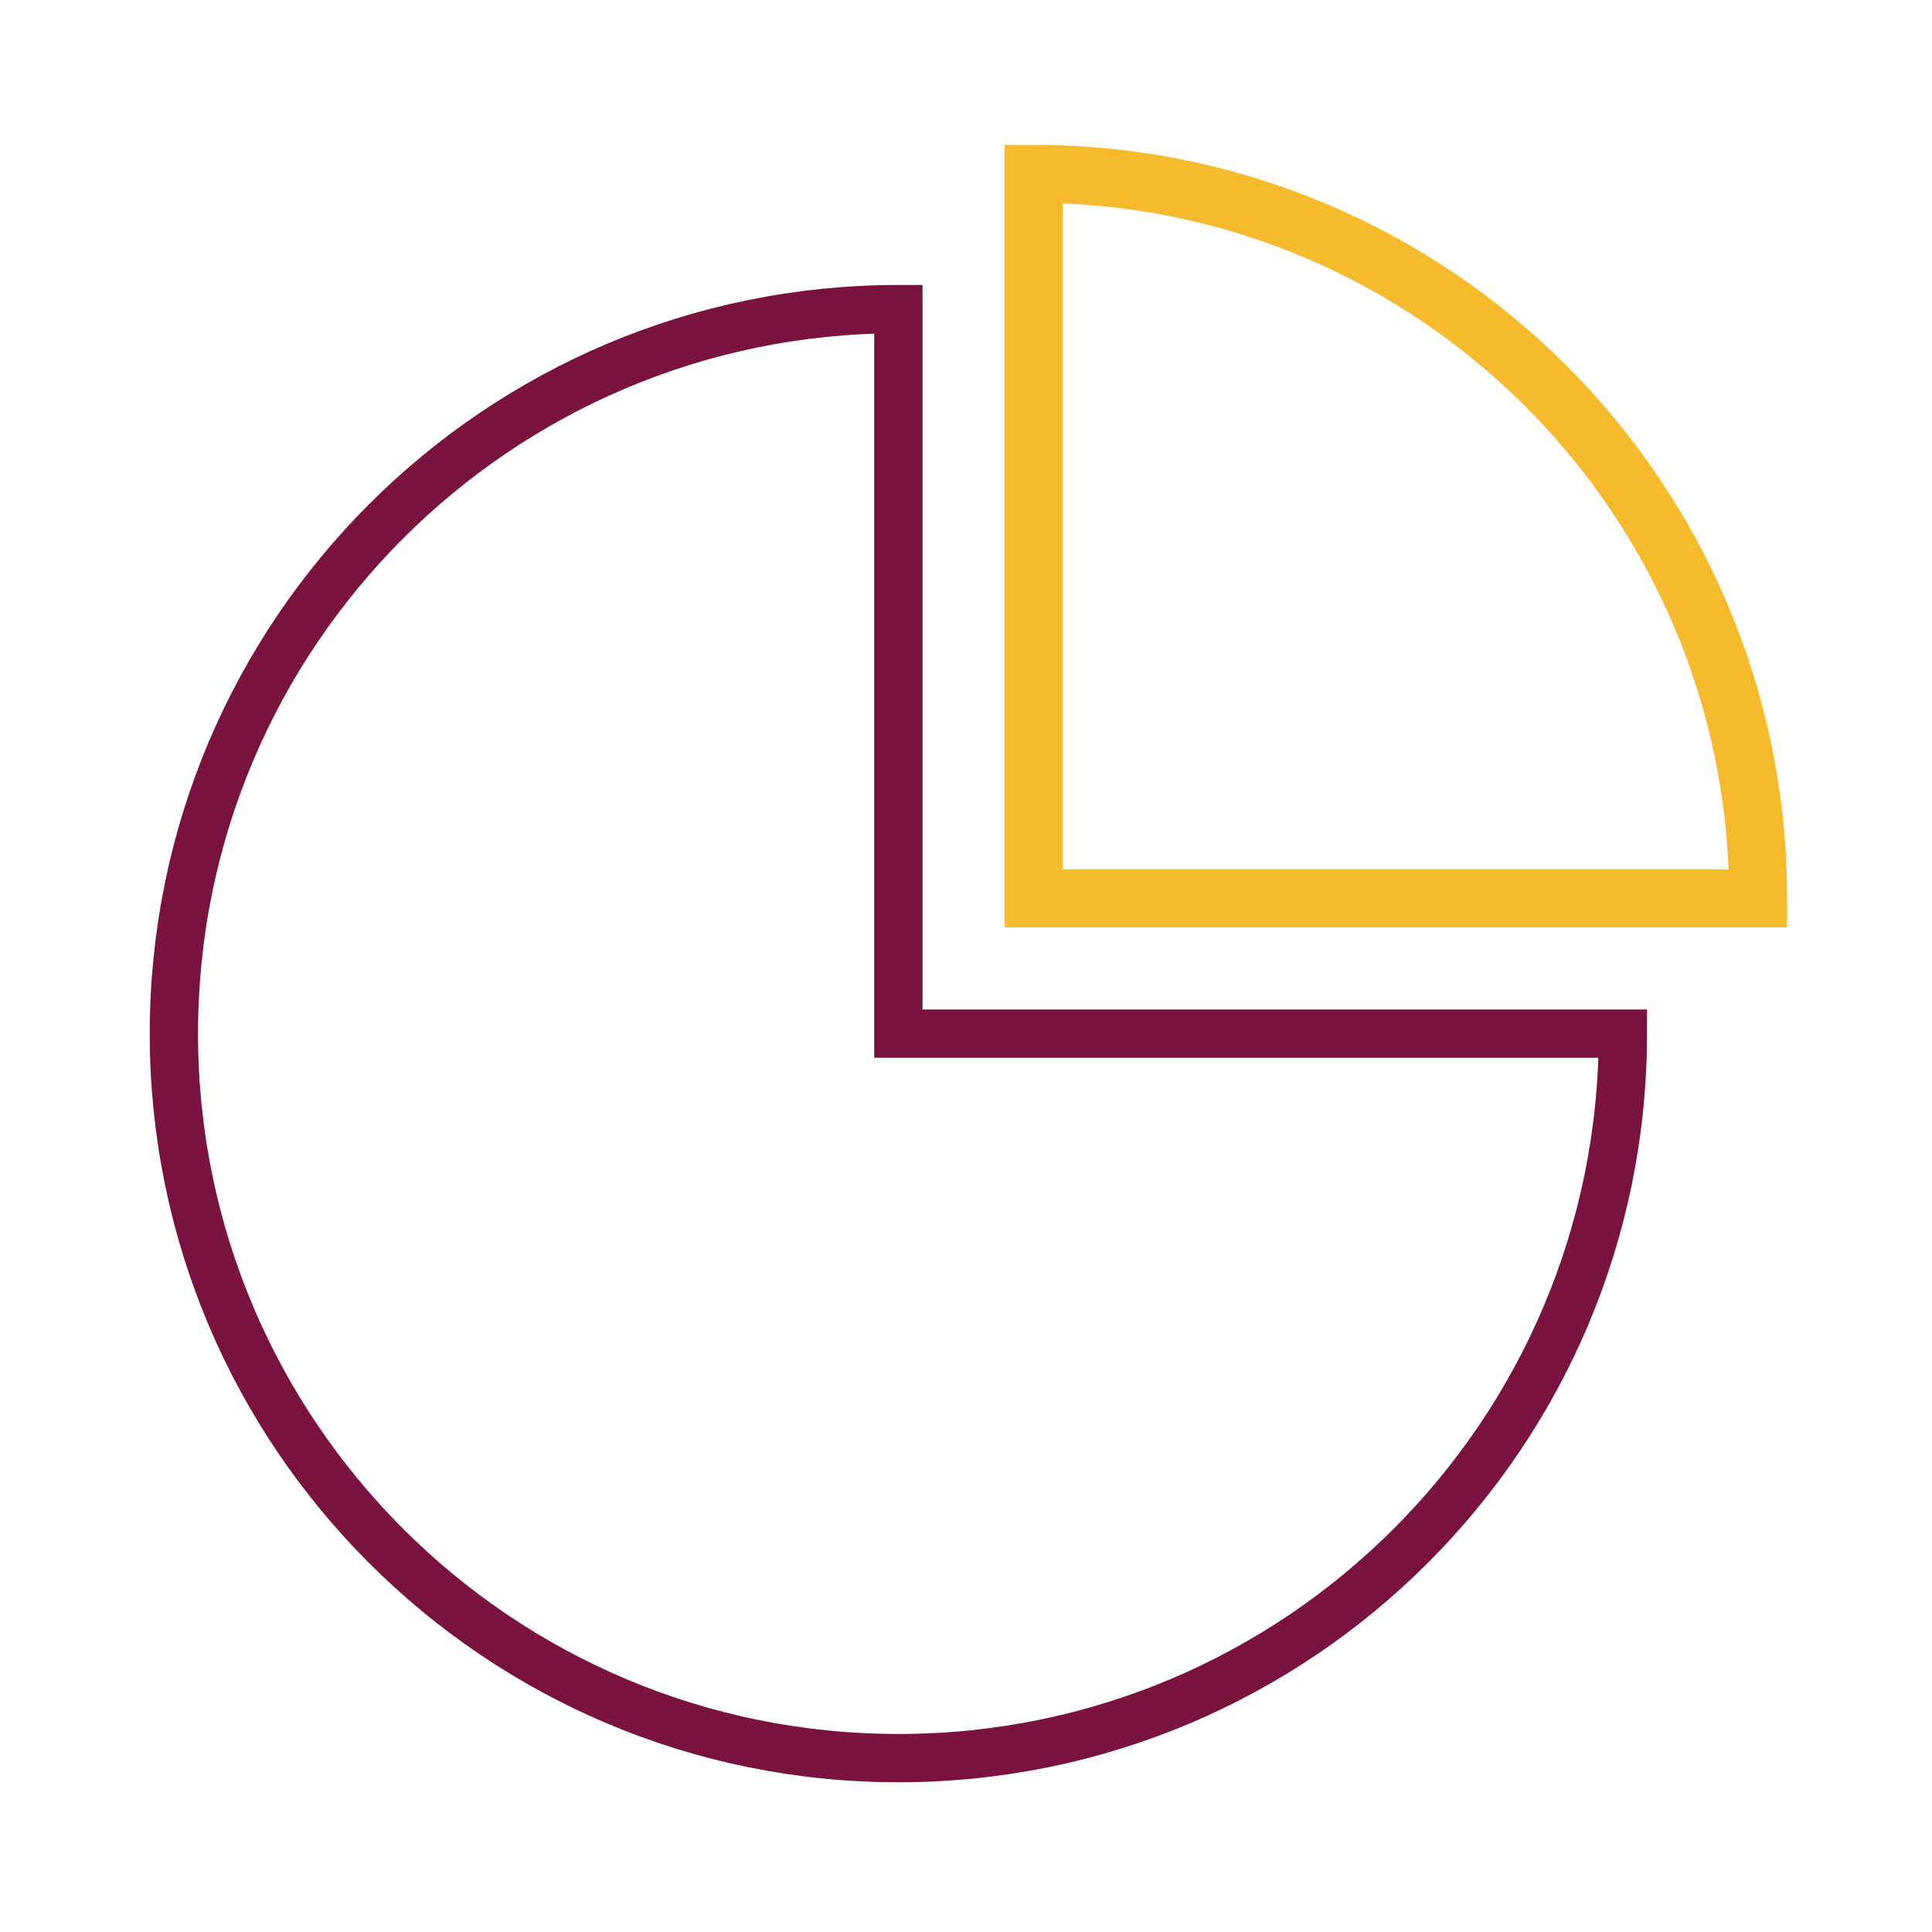
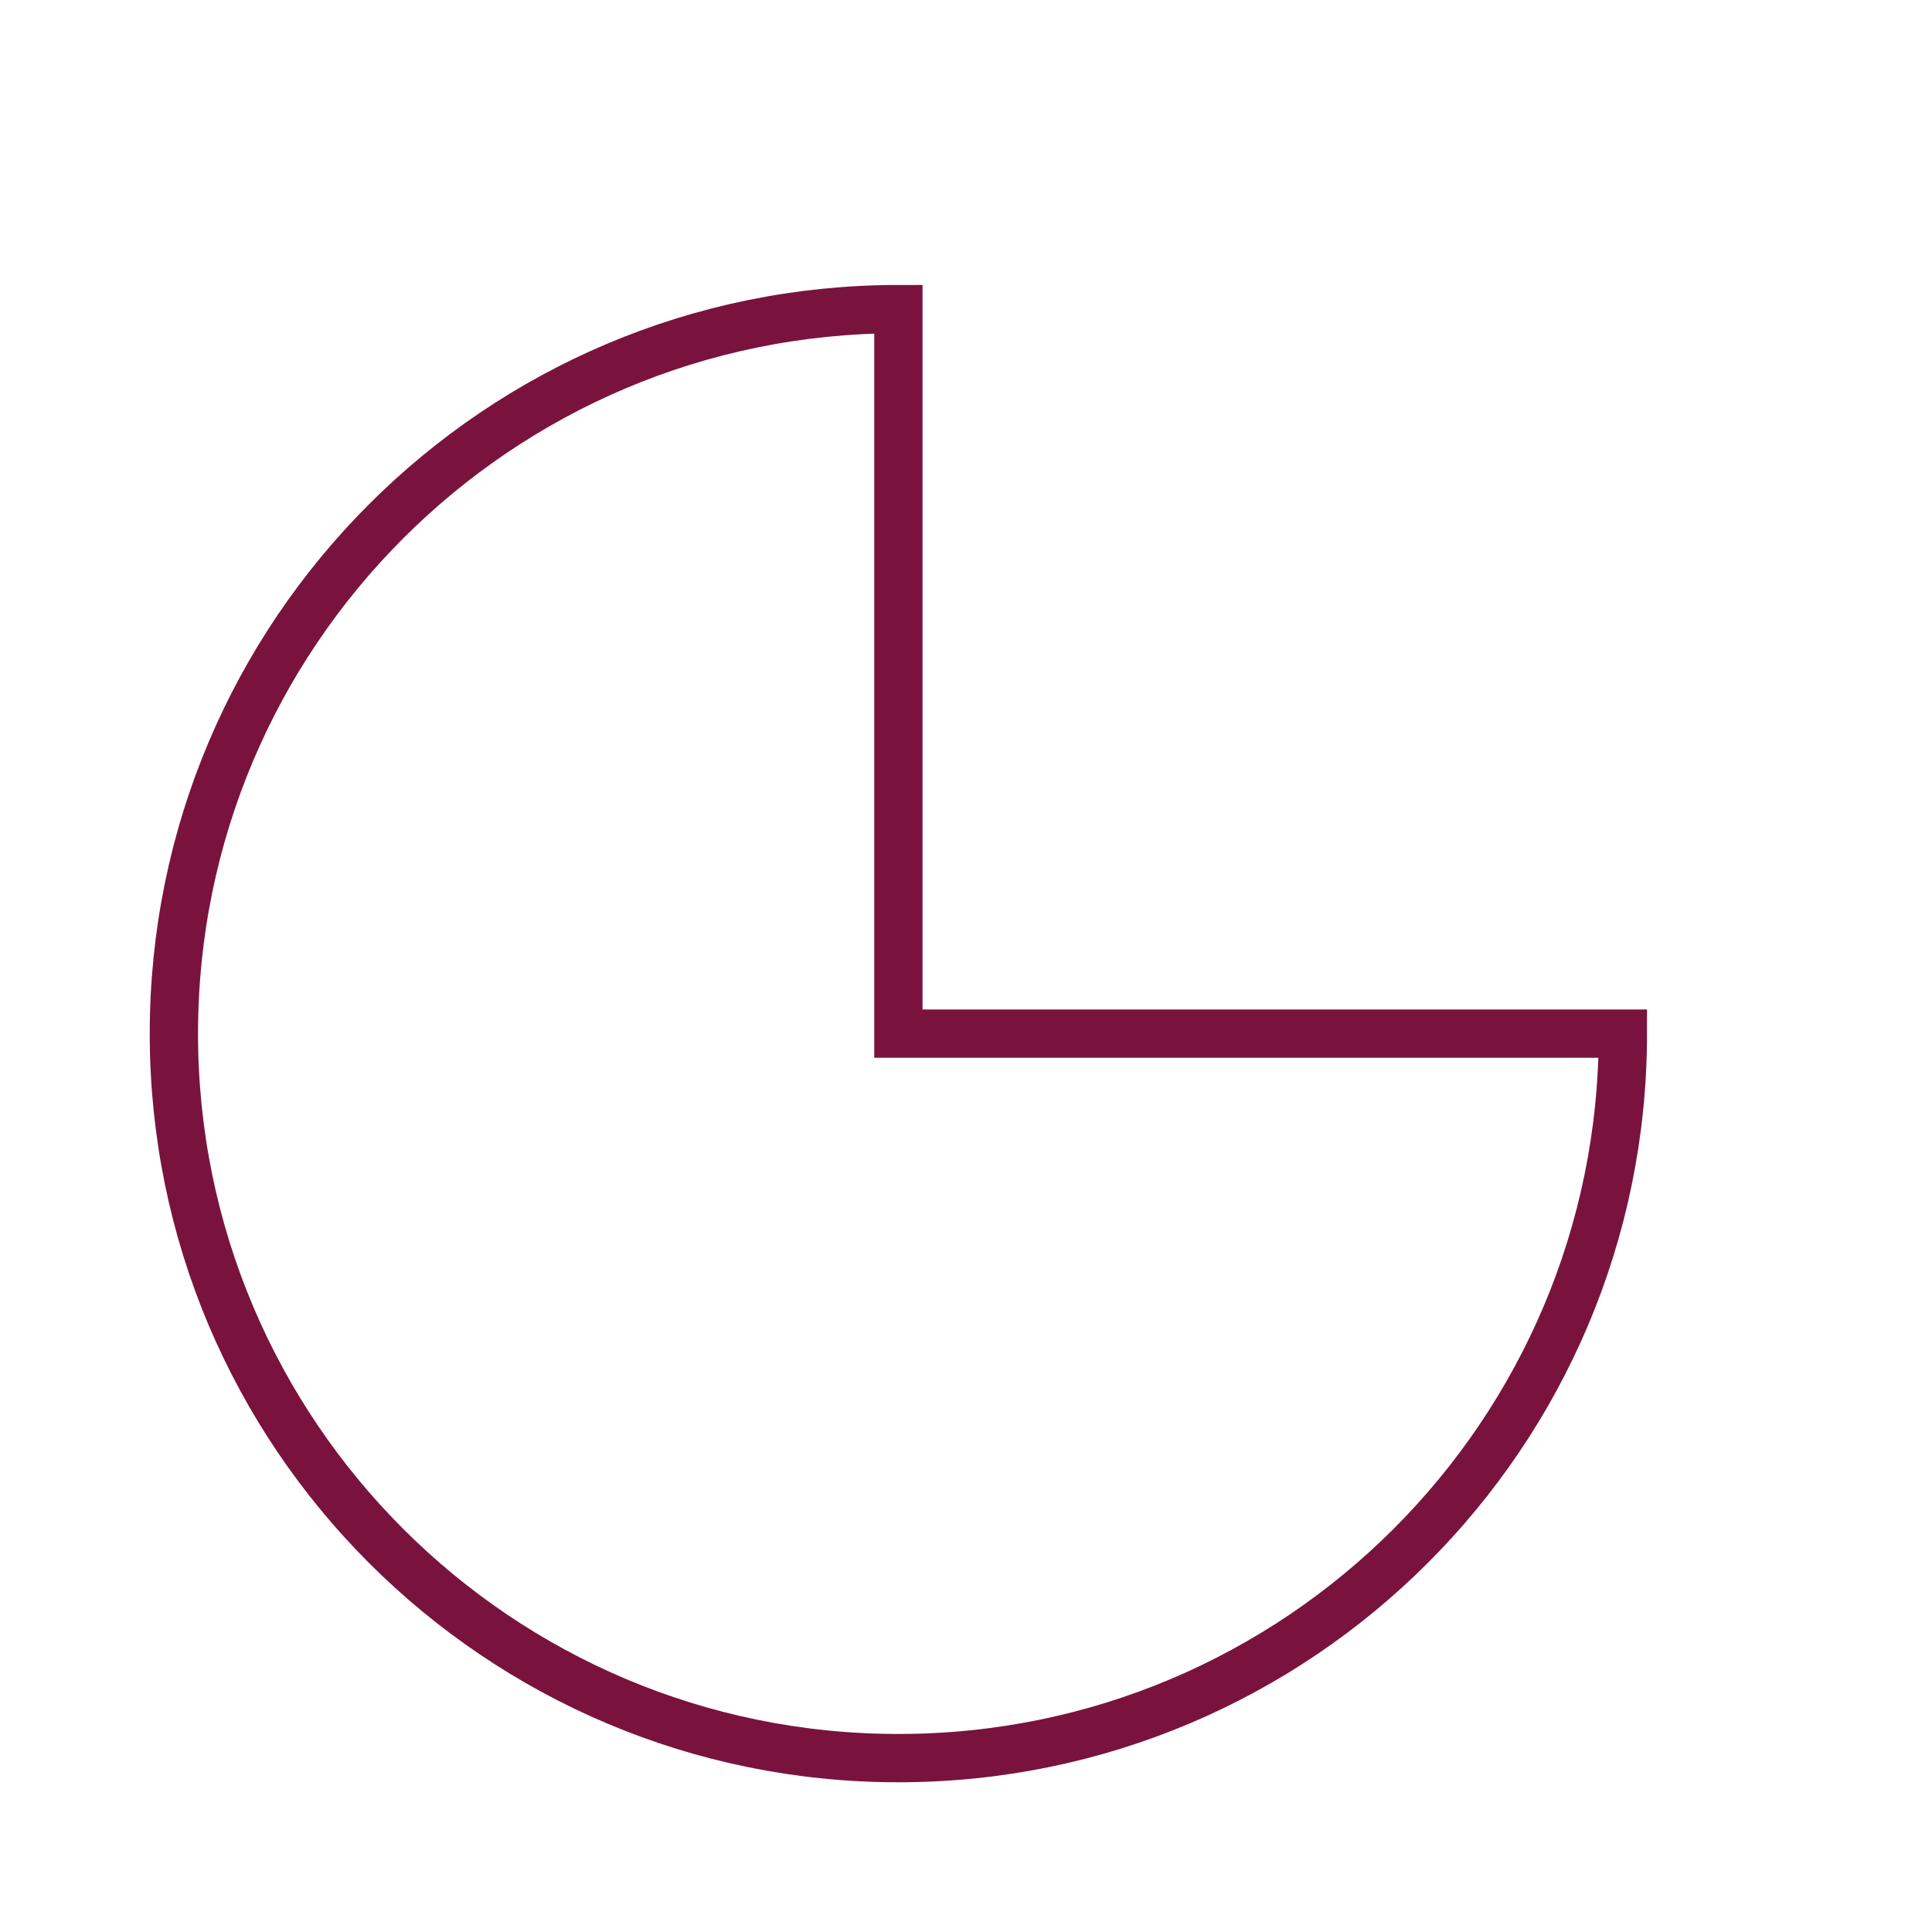
<svg xmlns="http://www.w3.org/2000/svg" id="mono" viewBox="0 0 100 100">
  <defs>
    <style>
      .cls-1 {
        stroke: #f5ba2d;
        stroke-width: 3px;
      }

      .cls-1, .cls-2 {
        fill: none;
        stroke-miterlimit: 10;
      }

      .cls-2 {
        stroke: #79133e;
        stroke-width: 2.5px;
      }
    </style>
  </defs>
  <path class="cls-2" d="m46.5,53.5V16c-20.71,0-37.5,16.79-37.5,37.5s16.79,37.5,37.5,37.5,37.5-16.79,37.5-37.5h-37.5Z" />
-   <path class="cls-1" d="m53.5,9v37.5h37.5c0-20.71-16.79-37.5-37.5-37.5Z" />
</svg>